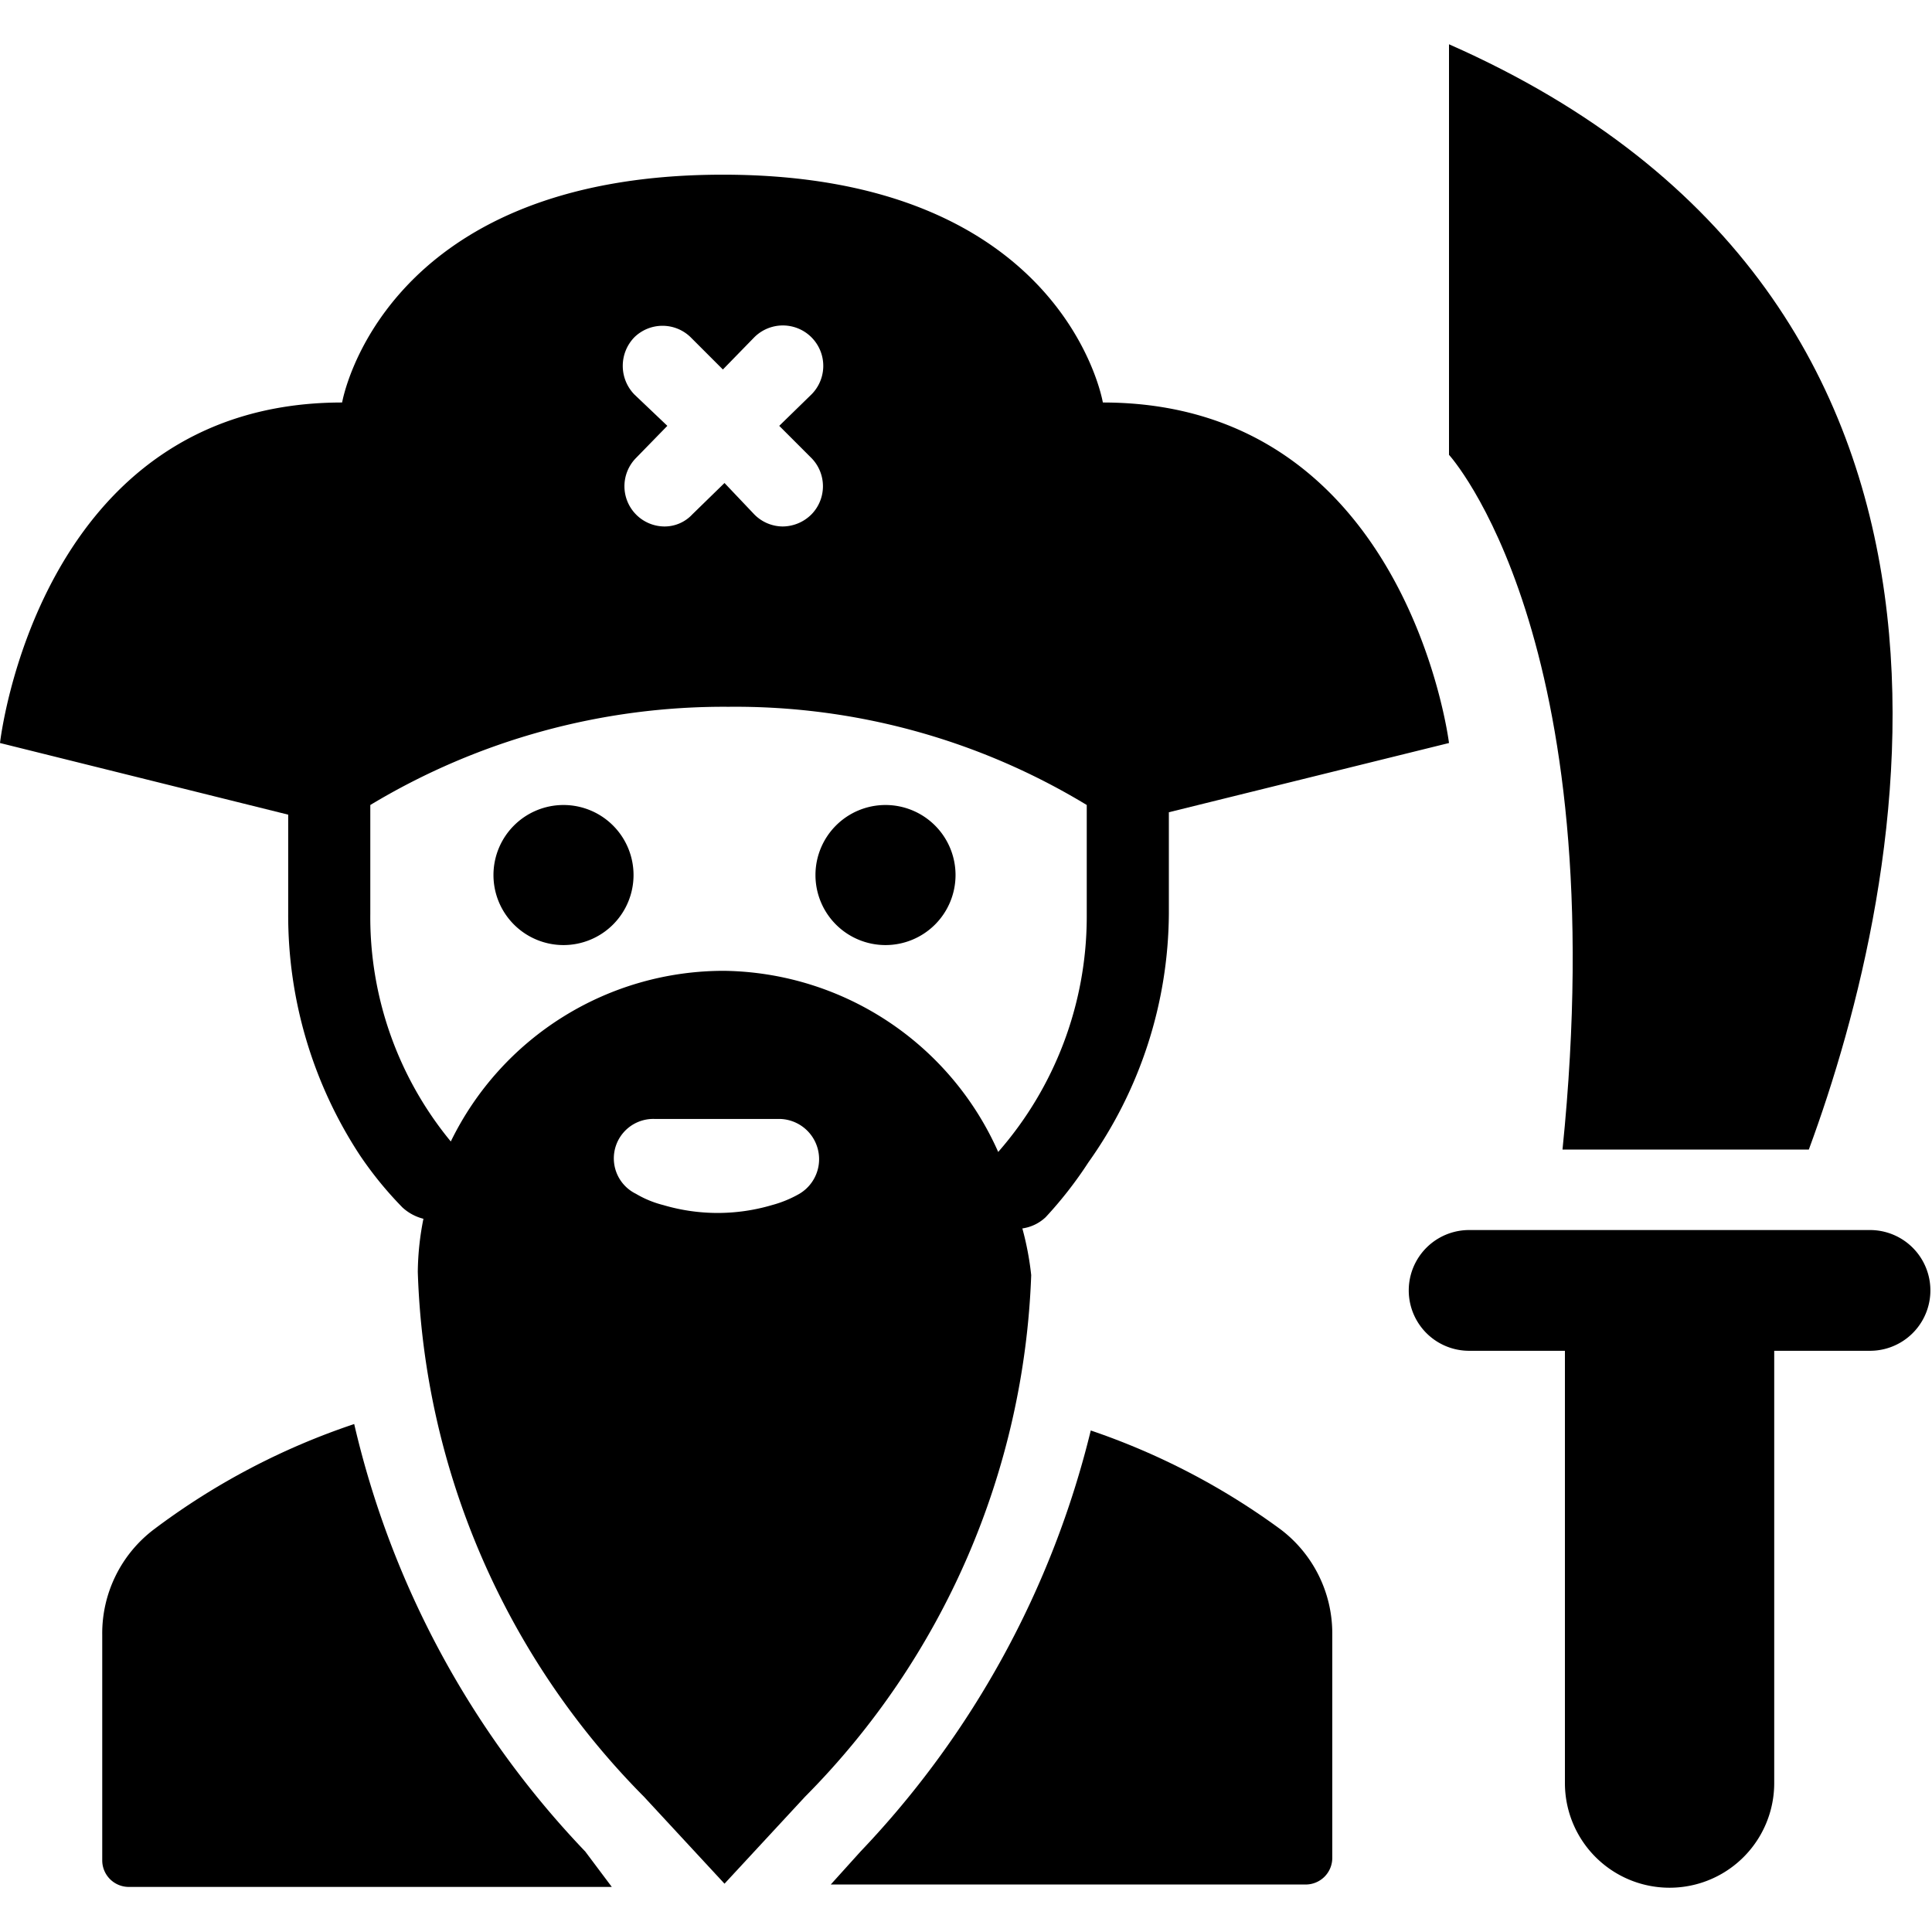
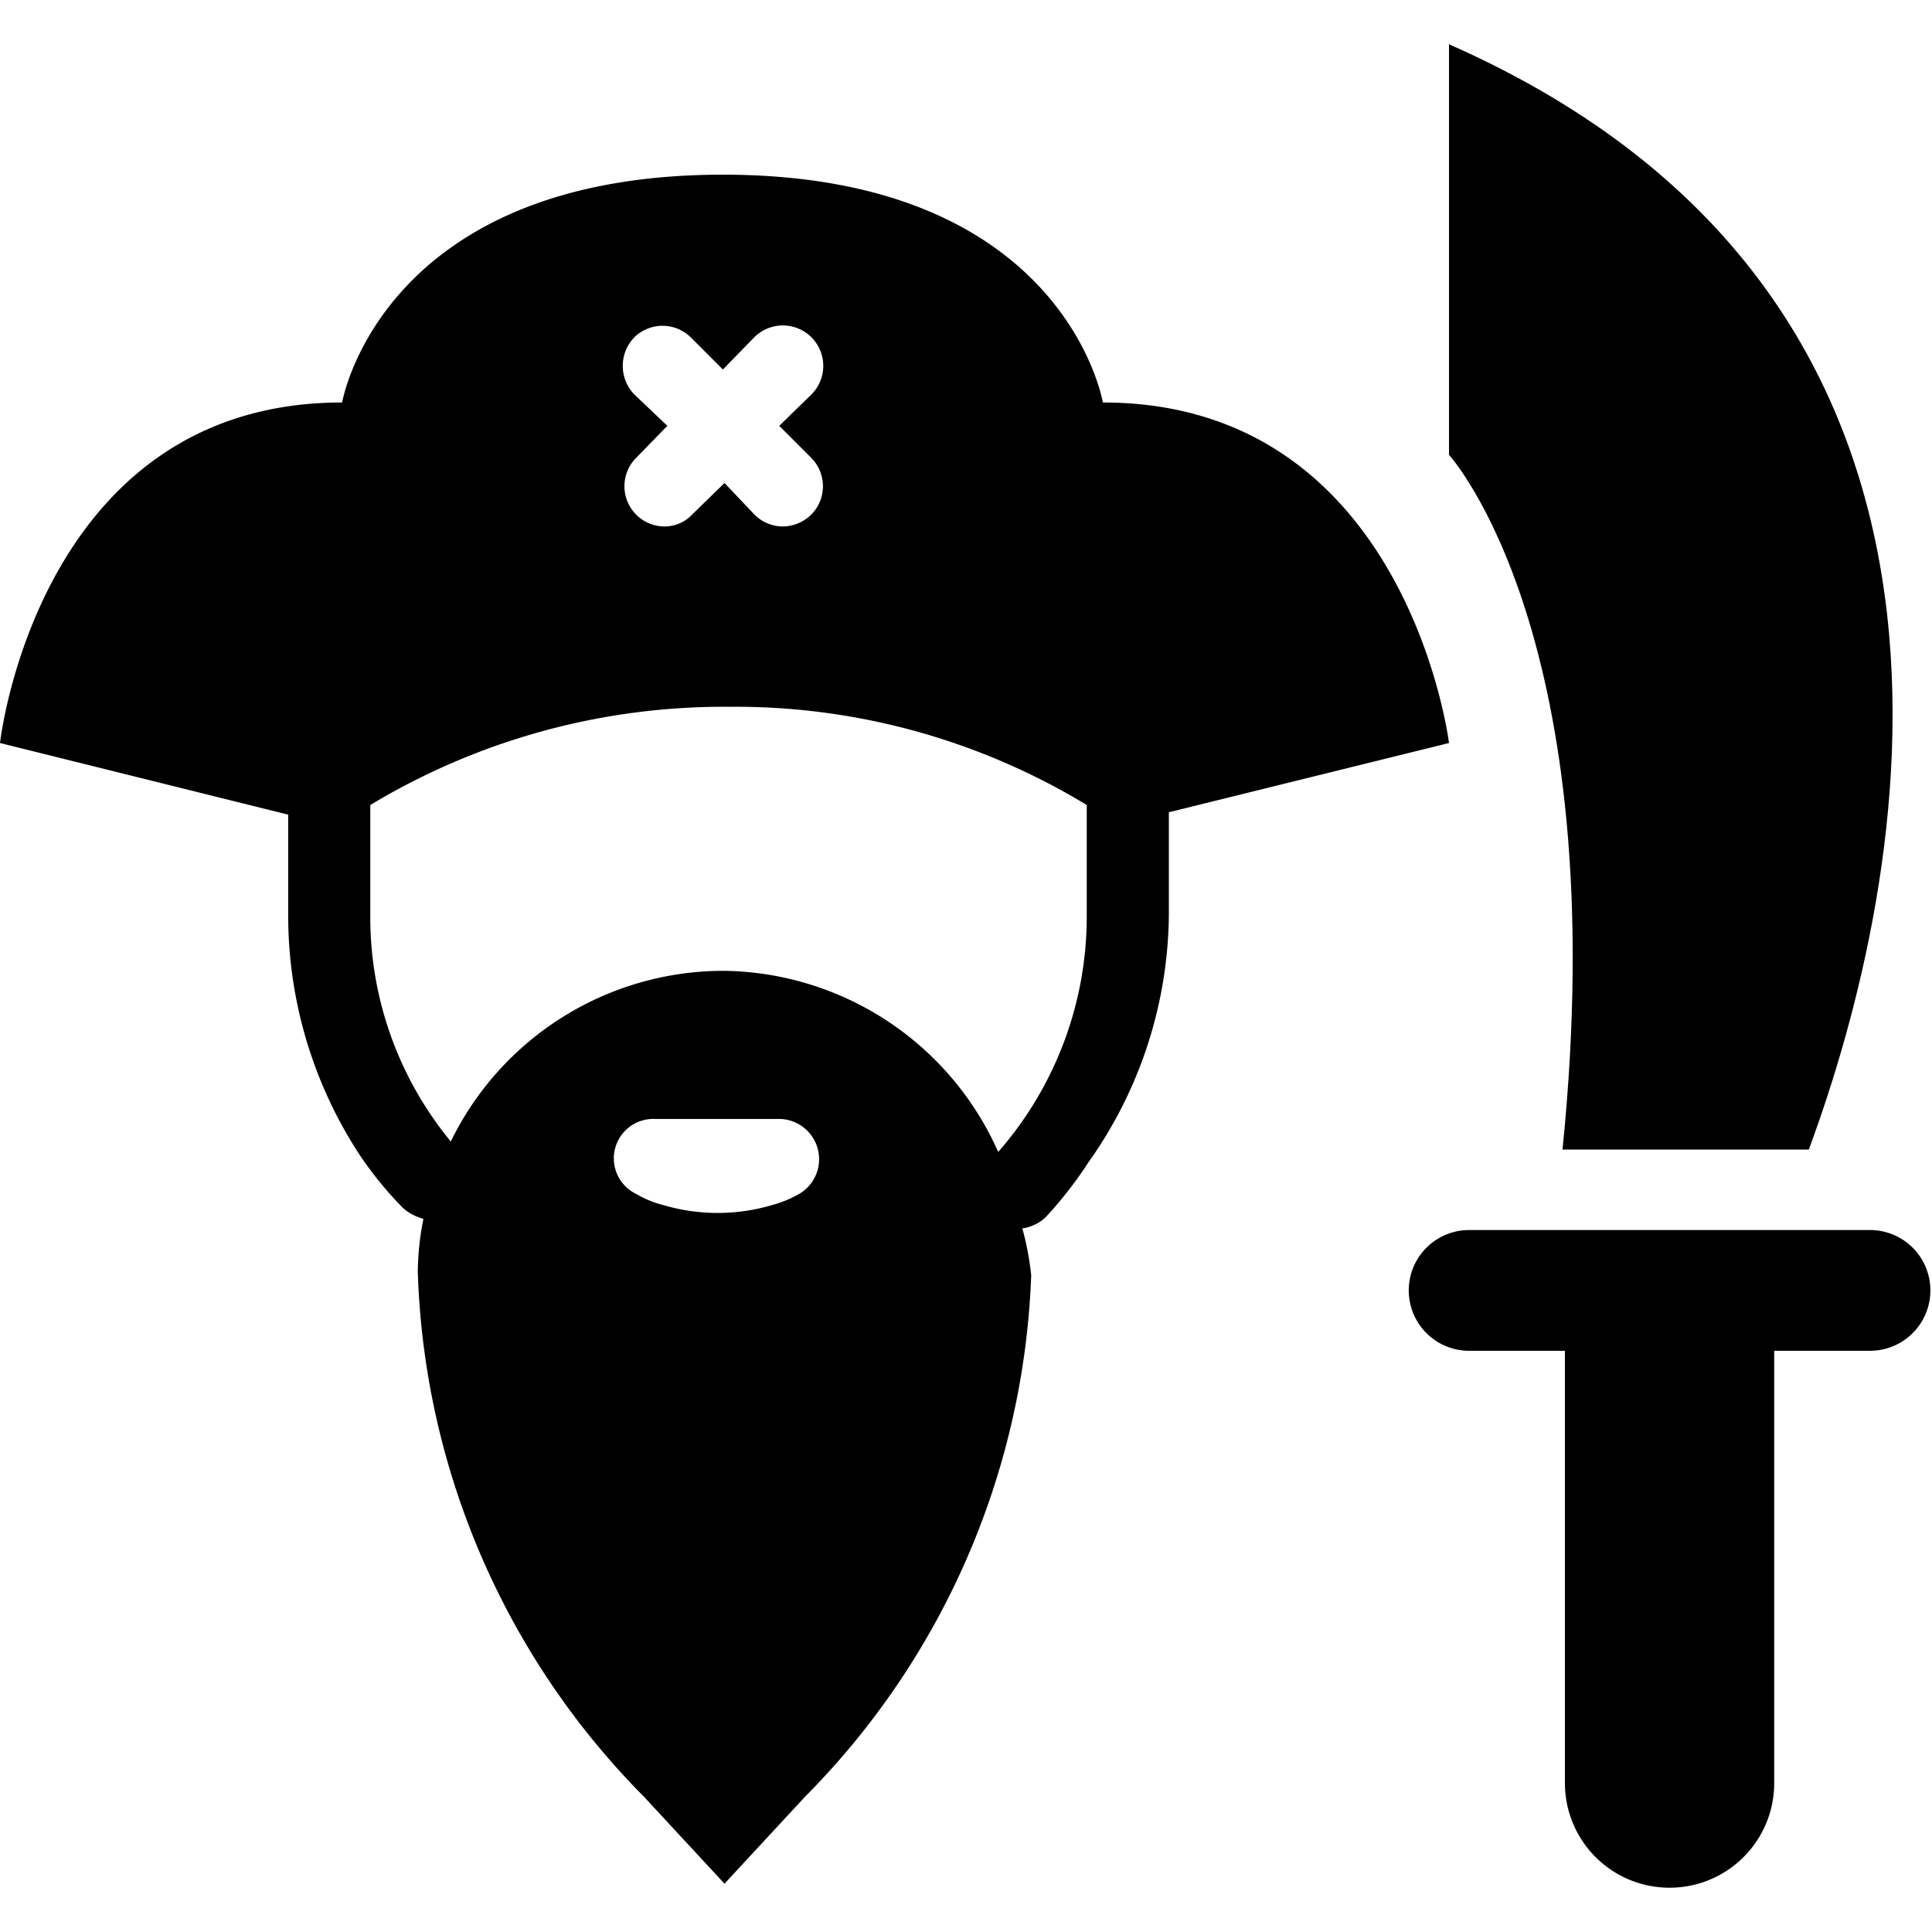
<svg xmlns="http://www.w3.org/2000/svg" viewBox="0 0 24 24">
  <g>
-     <path d="M15.91 19a8.71 8.71 0 0 0 -2.36 -1.23A11.54 11.54 0 0 1 10.69 23l-0.37 0.41h5.9a0.33 0.33 0 0 0 0.33 -0.33v-2.8a1.62 1.62 0 0 0 -0.64 -1.28Z" fill="#000000" stroke-width="1" />
-     <path d="M4.4 17.69A8.74 8.74 0 0 0 1.91 19a1.62 1.62 0 0 0 -0.64 1.31v2.8a0.33 0.33 0 0 0 0.33 0.33h6L7.27 23a11.41 11.41 0 0 1 -2.87 -5.31Z" fill="#000000" stroke-width="1" />
    <path d="M23.25 15.28h-5a0.75 0.75 0 1 0 0 1.5h1.19v5.37a1.3 1.3 0 0 0 2.6 0v-5.37h1.19a0.75 0.75 0 0 0 0 -1.5Z" fill="#000000" stroke-width="1" />
    <path d="M19.41 14.28h3.06C23.68 11 25.26 3.75 18 0.55v5.1s2.06 2.25 1.41 8.63Z" fill="#000000" stroke-width="1" />
    <path d="M12.7 15.26a0.53 0.53 0 0 0 0.29 -0.14 5 5 0 0 0 0.53 -0.68 5.38 5.38 0 0 0 1 -3.09v-1.26L18 9.23S17.48 5 13.7 5c0 0 -0.47 -2.83 -4.72 -2.83S4.25 5 4.25 5C0.47 5 0 9.23 0 9.23l3.58 0.89v1.23a5.43 5.43 0 0 0 0.89 3A4.59 4.59 0 0 0 5 15a0.6 0.6 0 0 0 0.26 0.14 3.51 3.51 0 0 0 -0.07 0.66A9.69 9.69 0 0 0 8 22.32l1 1.08 1 -1.08a9.69 9.69 0 0 0 2.81 -6.48 3.68 3.68 0 0 0 -0.11 -0.58ZM7.88 4.9a0.51 0.51 0 0 1 0 -0.71 0.5 0.5 0 0 1 0.7 0l0.4 0.4 0.39 -0.4a0.5 0.5 0 1 1 0.71 0.71l-0.4 0.39 0.4 0.4a0.5 0.5 0 0 1 0 0.7 0.51 0.51 0 0 1 -0.36 0.15 0.5 0.5 0 0 1 -0.35 -0.15L9 6l-0.4 0.39a0.47 0.47 0 0 1 -0.35 0.15 0.5 0.5 0 0 1 -0.35 -0.85l0.39 -0.4Zm2.05 9.93a1.43 1.43 0 0 1 -0.34 0.14 2.38 2.38 0 0 1 -1.35 0 1.28 1.28 0 0 1 -0.34 -0.14 0.49 0.49 0 0 1 0.23 -0.93h1.56a0.5 0.5 0 0 1 0.24 0.93ZM9 12.06a3.77 3.77 0 0 0 -3.4 2.12 4.38 4.38 0 0 1 -1 -2.83V10a8.51 8.51 0 0 1 4.45 -1.22A8.42 8.42 0 0 1 13.5 10v1.4a4.44 4.44 0 0 1 -1.1 2.91A3.78 3.78 0 0 0 9 12.06Z" fill="#000000" stroke-width="1" />
-     <path d="M7 10a0.87 0.87 0 1 0 0.87 0.87A0.87 0.87 0 0 0 7 10Z" fill="#000000" stroke-width="1" />
-     <path d="M11 10a0.87 0.87 0 1 0 0.87 0.87A0.87 0.87 0 0 0 11 10Z" fill="#000000" stroke-width="1" />
  </g>
</svg>